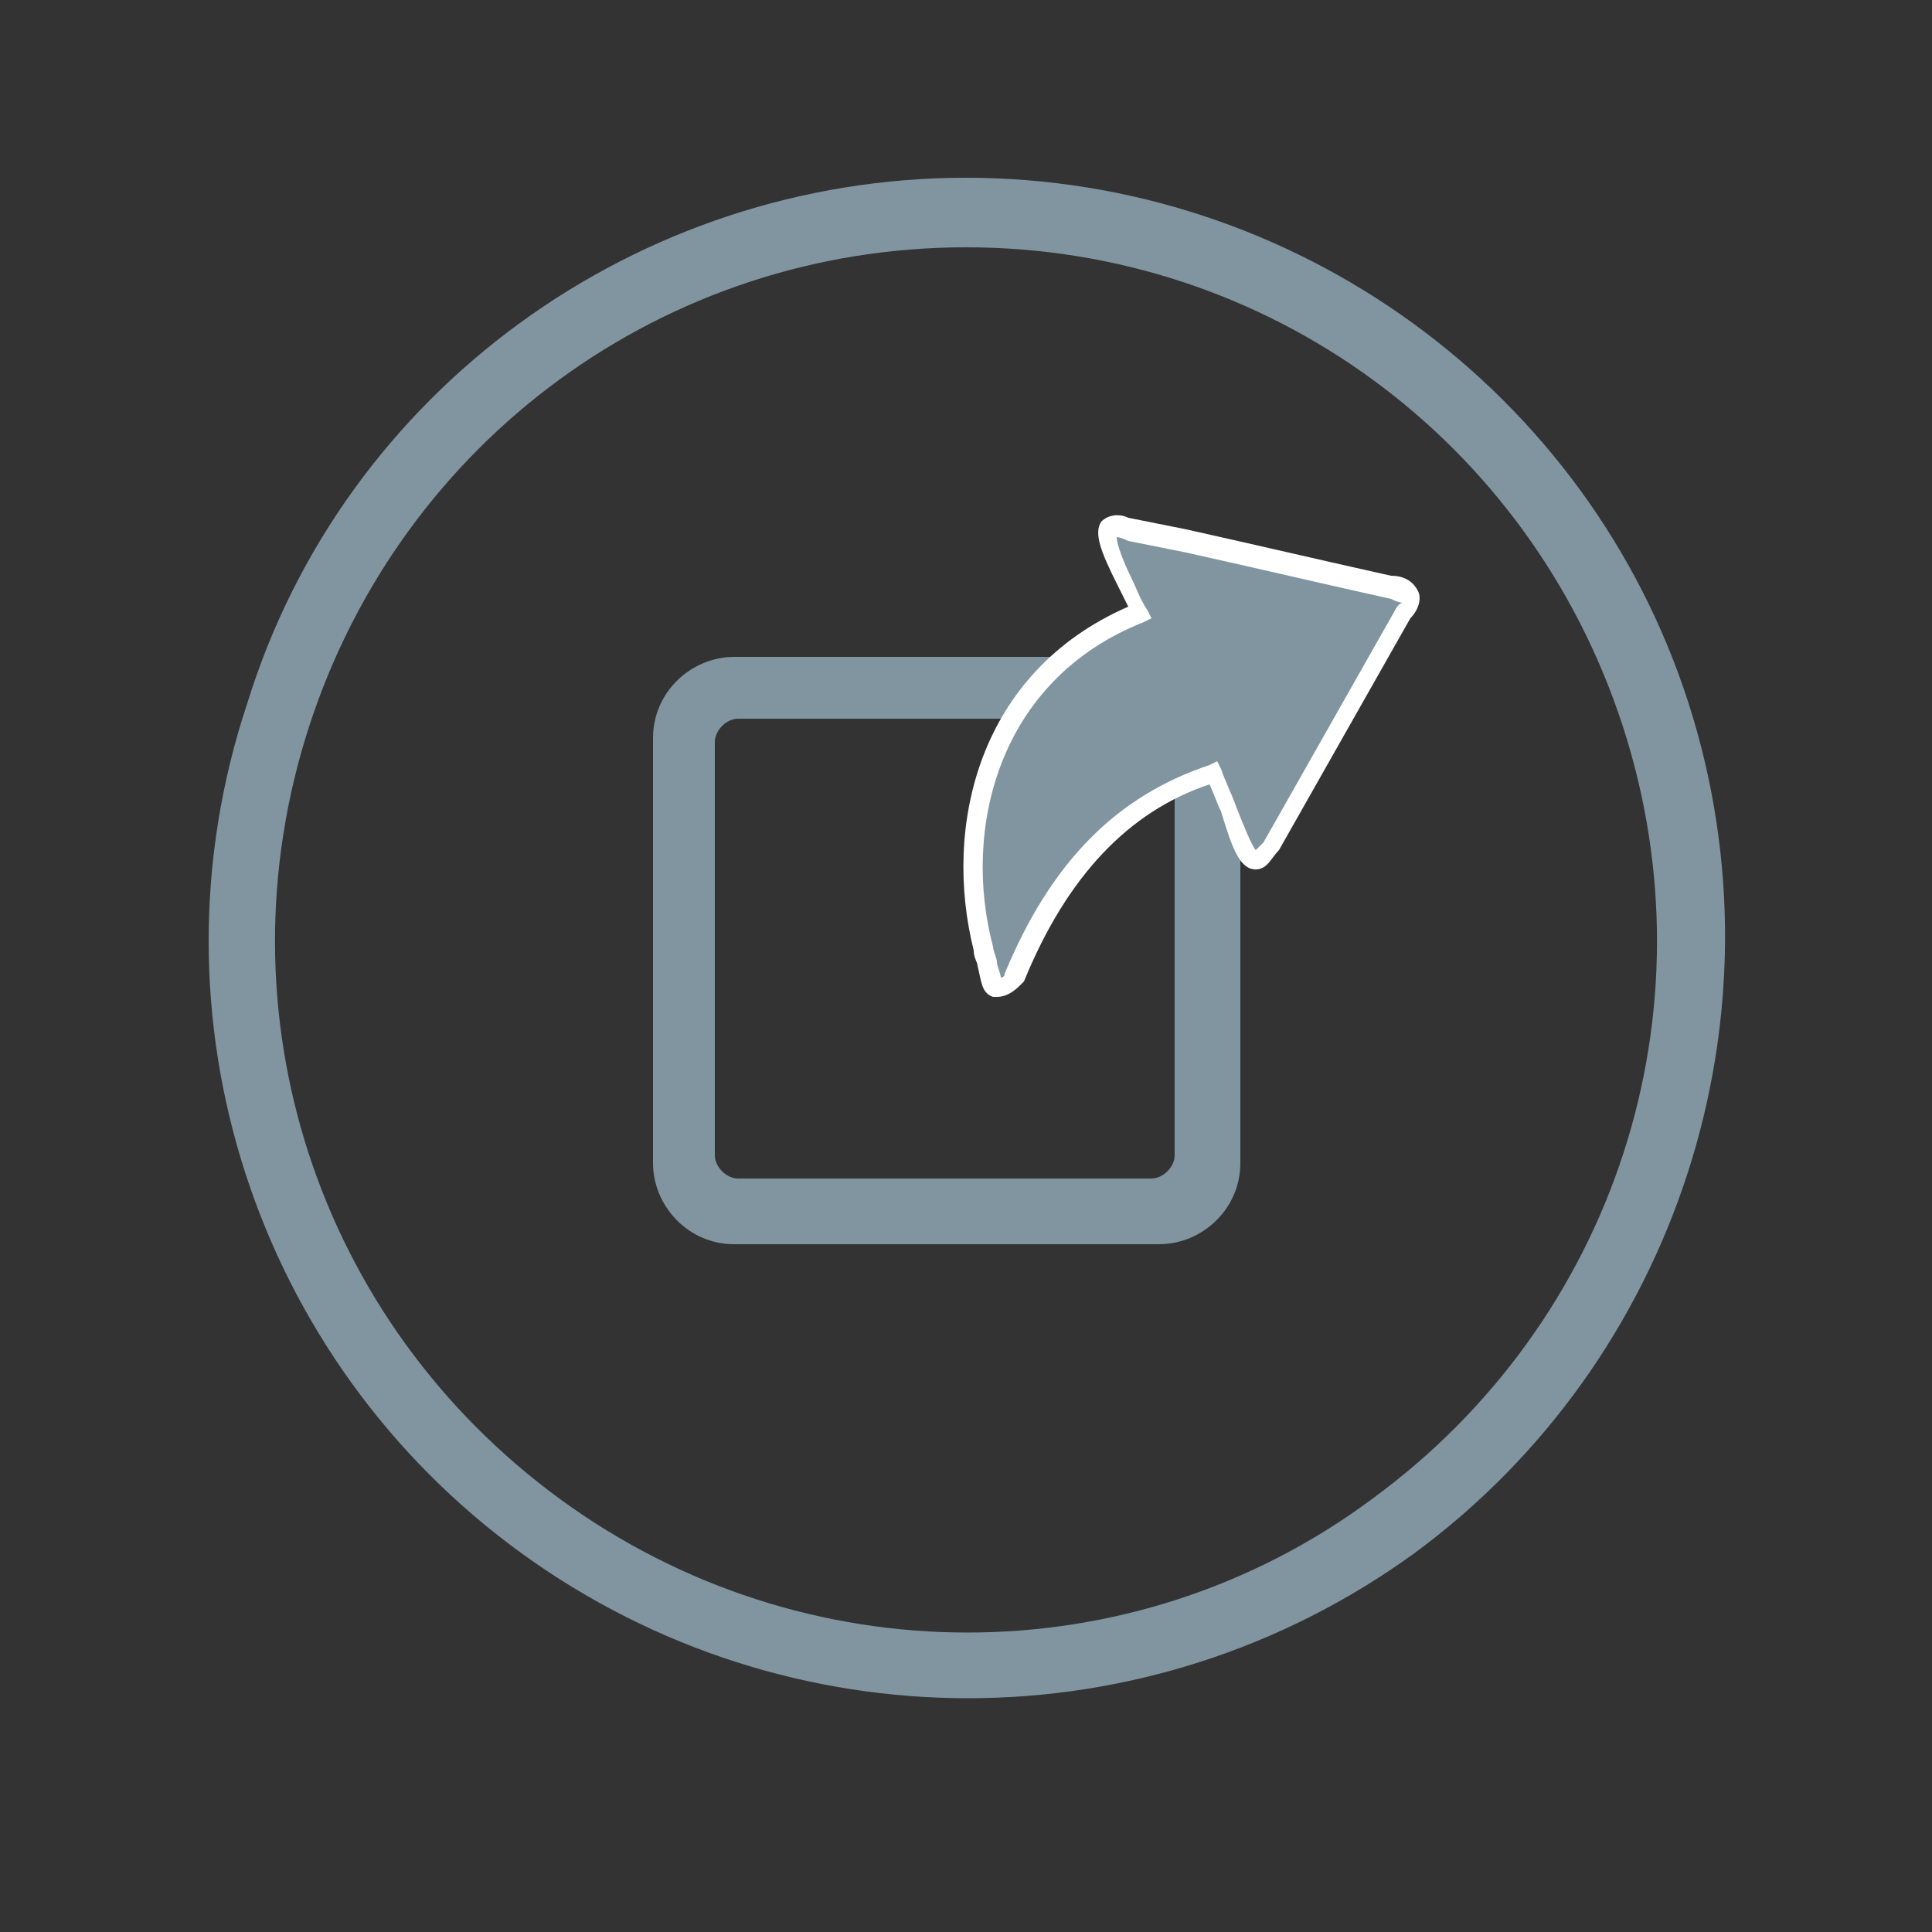
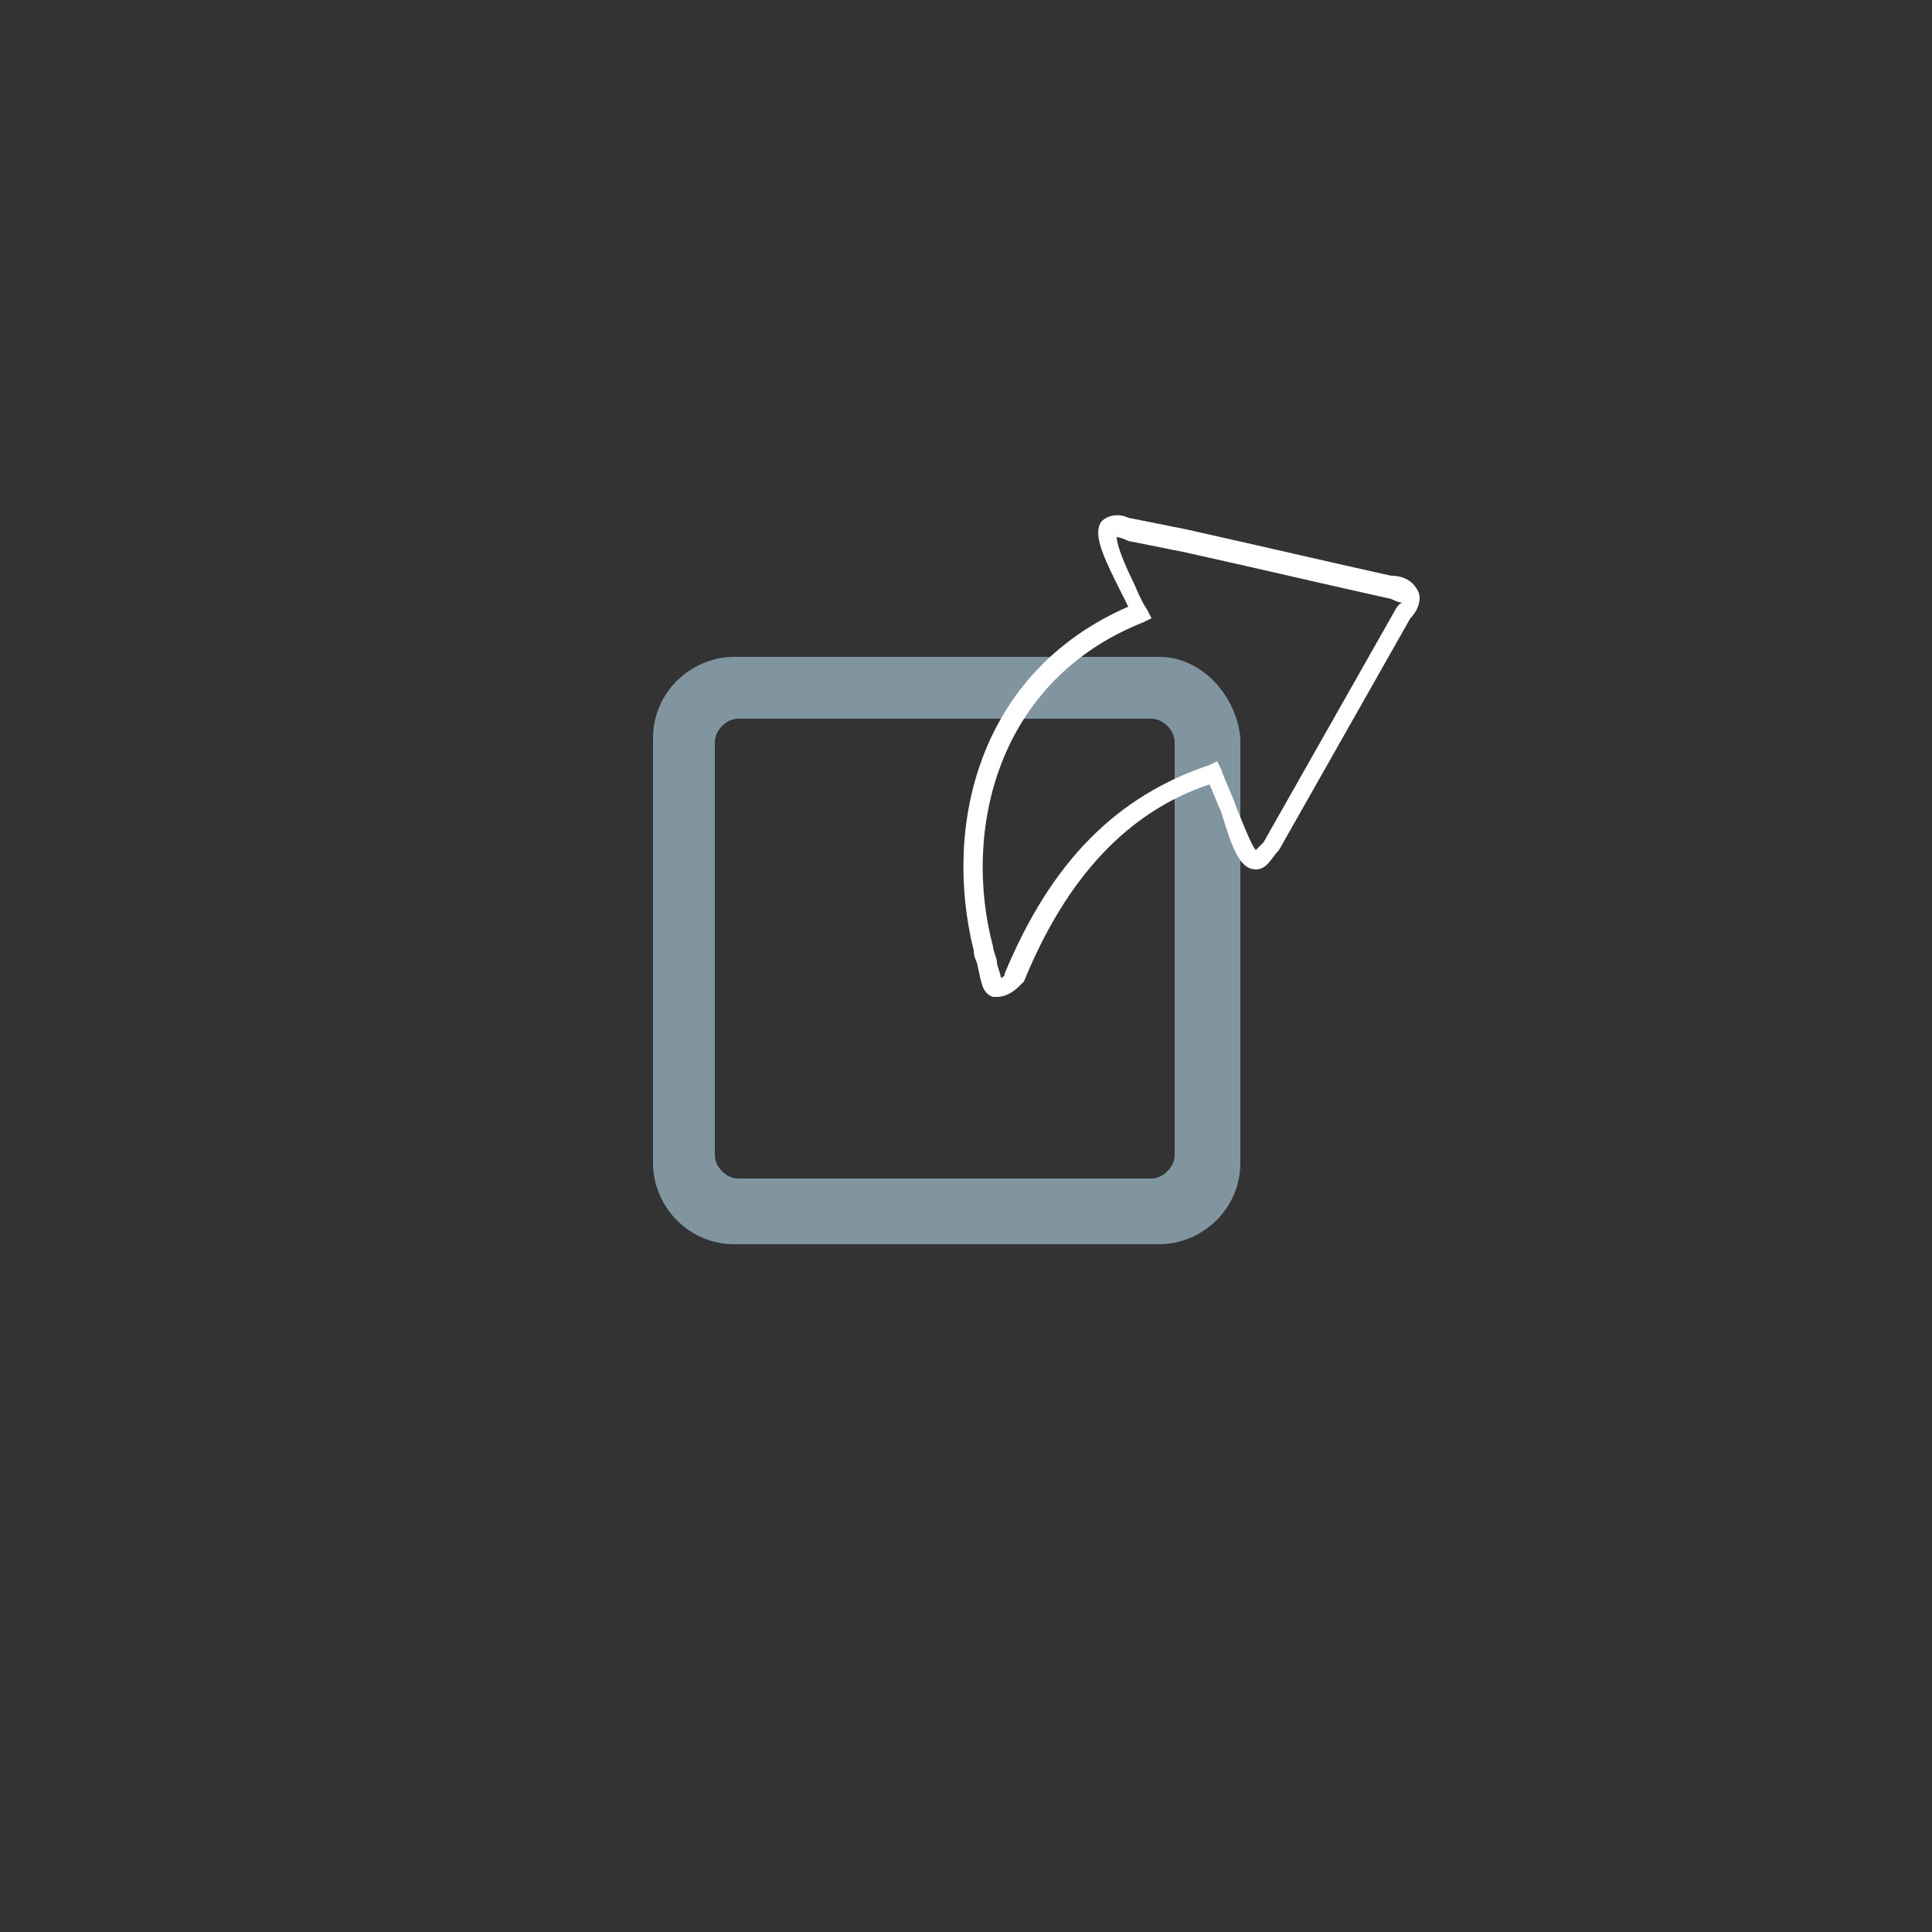
<svg xmlns="http://www.w3.org/2000/svg" version="1.1" id="Calque_1" x="0px" y="0px" viewBox="0 0 50 50" style="enable-background:new 0 0 50 50;" xml:space="preserve">
  <rect x="0" y="0" width="50" height="50" fill="#333333" stroke="none" />
  <style type="text/css">
	.st0{fill:#8195A0;}
	.st1{fill:#8095A0;}
	.st2{fill:#FFFFFF;}
</style>
  <g>
    <g>
      <path class="st0" d="M-213.4,18.4c2.7,8.3-0.3,17.4-7.3,22.6c-7.1,5.1-16.7,5.1-23.7,0c-7.1-5.1-10-14.3-7.3-22.6s10.5-14,19.2-14    C-223.9,4.4-216.1,10-213.4,18.4z M-232.6,6.2c-8,0-15,5.1-17.5,12.7s0.2,15.9,6.7,20.5c6.4,4.7,15.2,4.7,21.6,0    c6.4-4.7,9.1-13,6.7-20.5C-217.6,11.4-224.7,6.2-232.6,6.2z" />
    </g>
-     <path class="st0" d="M-229.9,18.8c0.5,0,1.1,0,1.6,0c0.1,0,0.1,0,0.2,0v-2.9c-0.3,0-0.6-0.1-0.9-0.1c-0.6,0-1.1-0.1-1.7,0   c-0.9,0-1.7,0.2-2.4,0.7c-0.8,0.6-1.3,1.4-1.4,2.4c-0.1,0.4-0.1,0.8-0.1,1.2c0,0.6,0,1.3,0,1.9v0.2h-2.7v3.2h2.7v8h3.3v-8h2.7   c0.1-1.1,0.3-2.1,0.4-3.2c-0.2,0-0.4,0-0.6,0c-0.8,0-2.5,0-2.5,0s0-1.6,0-2.3C-231.2,19.1-230.6,18.8-229.9,18.8z" />
  </g>
  <g>
    <g>
      <path class="st0" d="M-149.9,18.4c2.7,8.3-0.3,17.4-7.3,22.6c-7.1,5.1-16.7,5.1-23.7,0c-7.1-5.1-10-14.3-7.3-22.6    c2.7-8.3,10.5-14,19.2-14C-160.3,4.4-152.6,10-149.9,18.4z M-169.1,6.2c-8,0-15,5.1-17.5,12.7s0.2,15.9,6.7,20.5    c6.4,4.7,15.2,4.7,21.6,0c6.4-4.7,9.1-13,6.7-20.5C-154.1,11.4-161.1,6.2-169.1,6.2z" />
    </g>
-     <path class="st0" d="M-172.1,29c-2-0.1-3.3-1.5-3.6-2.7c0.6,0.1,1.1,0.1,1.7,0c0,0,0,0,0.1,0c-1.1-0.3-2-0.8-2.5-1.8   c-0.4-0.6-0.6-1.3-0.6-2.1c0.6,0.3,1.1,0.5,1.7,0.5c-0.8-0.6-1.4-1.4-1.6-2.4c-0.2-1-0.1-1.9,0.4-2.8c2.1,2.5,4.8,3.9,8.1,4.1   c0-0.2,0-0.3-0.1-0.4c-0.1-0.9,0.1-1.8,0.6-2.6c0.6-1,1.5-1.6,2.7-1.8c1.3-0.2,2.5,0.2,3.4,1.1c0.1,0.1,0.1,0.1,0.2,0.1   c0.8-0.2,1.6-0.5,2.3-0.9c0,0,0,0,0.1,0l0,0c-0.3,0.9-0.9,1.6-1.7,2.1c0.8-0.1,1.5-0.3,2.2-0.6l0,0c-0.1,0.2-0.3,0.4-0.4,0.6   c-0.4,0.5-0.9,1-1.4,1.4l-0.1,0.1c0,0.6,0,1.2-0.1,1.7c-0.2,1.2-0.5,2.4-1,3.5s-1.2,2.2-2.1,3.1c-1.5,1.5-3.3,2.5-5.4,3   c-0.7,0.2-1.4,0.2-2.2,0.3c-2.3,0.1-4.3-0.5-6.3-1.7c0,0,0,0-0.1-0.1c1.4,0.1,2.7,0,3.9-0.5C-173.3,29.8-172.7,29.4-172.1,29z" />
  </g>
  <g>
    <g>
      <path class="st0" d="M-86.3,18.4c2.7,8.3-0.3,17.4-7.3,22.6c-7.1,5.1-16.7,5.1-23.7,0c-7.1-5.1-10-14.3-7.3-22.6    c2.7-8.3,10.5-14,19.2-14S-89,10-86.3,18.4z M-105.5,6.2c-8,0-15,5.1-17.5,12.7s0.2,15.9,6.7,20.6c6.4,4.7,15.2,4.7,21.6,0    s9.1-13,6.7-20.5C-90.5,11.4-97.6,6.2-105.5,6.2z" />
    </g>
    <g>
      <path class="st0" d="M-108.3,23.4v0.1c0,0.9,0,2.7,0,2.7s3.5,0,3.7,0c0,0.3-0.3,1.4-1.4,2.1c-0.6,0.4-1.3,0.6-2,0.6    c-0.5,0-1,0-1.5-0.2c-1.6-0.5-2.7-1.9-2.9-3.6c0-0.4,0-0.8,0.1-1.3c0.5-2,2.4-3.5,4.6-3.2c1,0.1,1.5,0.5,2,1c0.7-0.7,1.3-1.3,2-2    c-0.2-0.1-0.6-0.5-1.2-0.9c-1-0.6-2.1-0.9-3.3-0.9c-0.2,0-0.4,0-0.7,0c-0.4,0-0.8,0.1-1.1,0.2c-1.5,0.4-2.8,1.2-3.7,2.4    c-0.9,1.2-1.4,2.5-1.5,4c0,0.6,0,1.3,0.1,1.9c0.4,1.7,1.3,3.1,2.7,4.2c1.1,0.8,2.4,1.2,3.7,1.3c0.8,0,1.5,0,2.3-0.2    c1.4-0.4,2.6-1.1,3.4-2.3c1.3-1.7,1.6-3.8,1.2-5.9C-104,23.4-106.1,23.4-108.3,23.4z" />
      <polygon class="st0" points="-93.4,23.5 -95.7,23.5 -95.7,21.1 -95.7,21 -95.8,21 -97.5,21 -97.6,21 -97.6,21.1 -97.6,23.5     -100,23.5 -100,23.5 -100,23.5 -100,25.3 -100,25.4 -100,25.4 -97.6,25.4 -97.6,27.7 -97.6,27.8 -97.5,27.8 -95.8,27.8     -95.7,27.8 -95.7,27.7 -95.7,25.4 -93.4,25.4 -93.3,25.4 -93.3,25.3 -93.3,23.5 -93.3,23.5   " />
    </g>
  </g>
  <g>
    <g>
      <path class="st0" d="M-14.8,18.4c2.7,8.3-0.3,17.4-7.3,22.6c-7.1,5.1-16.7,5.1-23.7,0c-7.1-5.1-10-14.3-7.3-22.6s10.5-14,19.2-14    C-25.2,4.4-17.5,10-14.8,18.4z M-34,6.2c-8,0-15,5.1-17.5,12.7s0.2,15.9,6.7,20.5c6.4,4.7,15.2,4.7,21.6,0s9.1-13,6.7-20.5    C-19,11.4-26,6.2-34,6.2z" />
    </g>
    <path class="st0" d="M-34.7,27.5c0,0.1,0,0.1,0,0.1c-0.7,2.6-0.7,3.2-1.4,4.4c-0.3,0.6-0.7,1.1-1.1,1.6c0,0.1-0.1,0.1-0.2,0.1   s-0.1-0.1-0.1-0.2c-0.1-0.8-0.2-1.6-0.1-2.4c0-1,0.2-1.4,1.5-7.1c0-0.1,0-0.2,0-0.2c-0.3-0.9-0.4-1.8-0.1-2.6   c0.6-1.9,2.8-2.1,3.2-0.5c0.2,1-0.4,2.3-0.9,4.2c-0.4,1.6,1.5,2.7,3,1.5c1.5-1.1,2-3.6,1.9-5.4c-0.2-3.6-4.2-4.4-6.6-3.2   c-2.9,1.3-3.5,4.9-2.2,6.5c0.2,0.2,0.3,0.3,0.2,0.5c-0.1,0.3-0.2,0.7-0.2,1c-0.1,0.2-0.3,0.3-0.5,0.2c-0.5-0.2-0.9-0.5-1.2-0.9   c-1.1-1.4-1.4-4,0-6.3c1.6-2.5,4.6-3.5,7.3-3.2c3.3,0.4,5.3,2.6,5.7,5.1c0.2,1.2,0,4-1.6,6c-1.9,2.3-4.9,2.5-6.3,1   C-34.5,27.7-34.6,27.6-34.7,27.5z" />
  </g>
  <g>
    <g>
-       <path class="st1" d="M43.7,18.2c2.6,8.1-0.3,17-7.1,22c-6.9,5-16.2,5-23.1,0c-6.9-5-9.8-13.9-7.1-22C8.9,10.1,16.5,4.6,25,4.6    C33.5,4.6,41.1,10.1,43.7,18.2z M25,6.4c-7.8,0-14.6,5-17,12.4c-2.4,7.4,0.2,15.4,6.5,20c6.3,4.6,14.8,4.6,21,0    c6.3-4.6,8.9-12.6,6.5-20C39.6,11.4,32.8,6.4,25,6.4z" />
-     </g>
+       </g>
  </g>
  <path class="st1" d="M30,17H19c-1.1,0-2.1,0.9-2.1,2.1v11c0,1.1,0.9,2.1,2.1,2.1h11c1.1,0,2.1-0.9,2.1-2.1v-11C32,18,31.1,17,30,17z   M30.4,29.9c0,0.3-0.3,0.6-0.6,0.6H19.1c-0.3,0-0.6-0.3-0.6-0.6V19.2c0-0.3,0.3-0.6,0.6-0.6h10.7c0.3,0,0.6,0.3,0.6,0.6V29.9z" />
  <g>
    <g>
      <g>
-         <path class="st1" d="M26.2,25.3c-0.6,0.5-0.6,0-0.8-0.8c-0.9-3.3,0.3-7.2,4.1-8.7c-0.6-1.4-1.3-2.5-0.3-2.2     c2.3,0.5,4.5,1,6.8,1.5c0.5,0.1,0.7,0.3,0.3,0.7c-1.1,2-2.3,4-3.4,6c-0.6,0.9-0.8-0.2-1.4-1.9C29.1,20.8,27.4,22.4,26.2,25.3z" />
        <path class="st2" d="M25.8,25.8c0,0-0.1,0-0.1,0c-0.3-0.1-0.3-0.4-0.4-0.8c0-0.1-0.1-0.2-0.1-0.4c-0.8-3.2,0.1-7.2,4-8.9     c-0.1-0.2-0.2-0.4-0.3-0.6c-0.4-0.8-0.6-1.3-0.4-1.6c0.2-0.2,0.5-0.2,0.7-0.1l1.5,0.3c1.8,0.4,3.5,0.8,5.3,1.2     c0.4,0,0.6,0.2,0.7,0.4c0.1,0.2,0,0.5-0.2,0.7l-3.4,6c-0.2,0.2-0.3,0.5-0.6,0.5c-0.4,0-0.6-0.5-0.9-1.5c-0.1-0.2-0.2-0.5-0.3-0.7     c-2.1,0.7-3.7,2.4-4.8,5.1l-0.1,0.1C26.2,25.7,26,25.8,25.8,25.8z M28.9,13.9c0,0.2,0.2,0.7,0.4,1.1c0.1,0.2,0.2,0.5,0.4,0.8     l0.1,0.2l-0.2,0.1c-3.8,1.5-4.7,5.4-3.9,8.4c0,0.1,0.1,0.3,0.1,0.4c0,0.1,0.1,0.3,0.1,0.4c0,0,0.1,0,0.1-0.1     c1.2-2.9,2.9-4.6,5.3-5.4l0.2-0.1l0.1,0.2c0.1,0.3,0.3,0.7,0.4,1c0.2,0.5,0.4,1,0.5,1.1c0,0,0.1-0.1,0.2-0.2l3.4-6     c0.1-0.2,0.2-0.2,0.2-0.2l0,0c0,0-0.1,0-0.3-0.1c-1.8-0.4-3.5-0.8-5.3-1.2l-1.5-0.3C29,13.9,28.9,13.9,28.9,13.9z" />
      </g>
    </g>
  </g>
</svg>